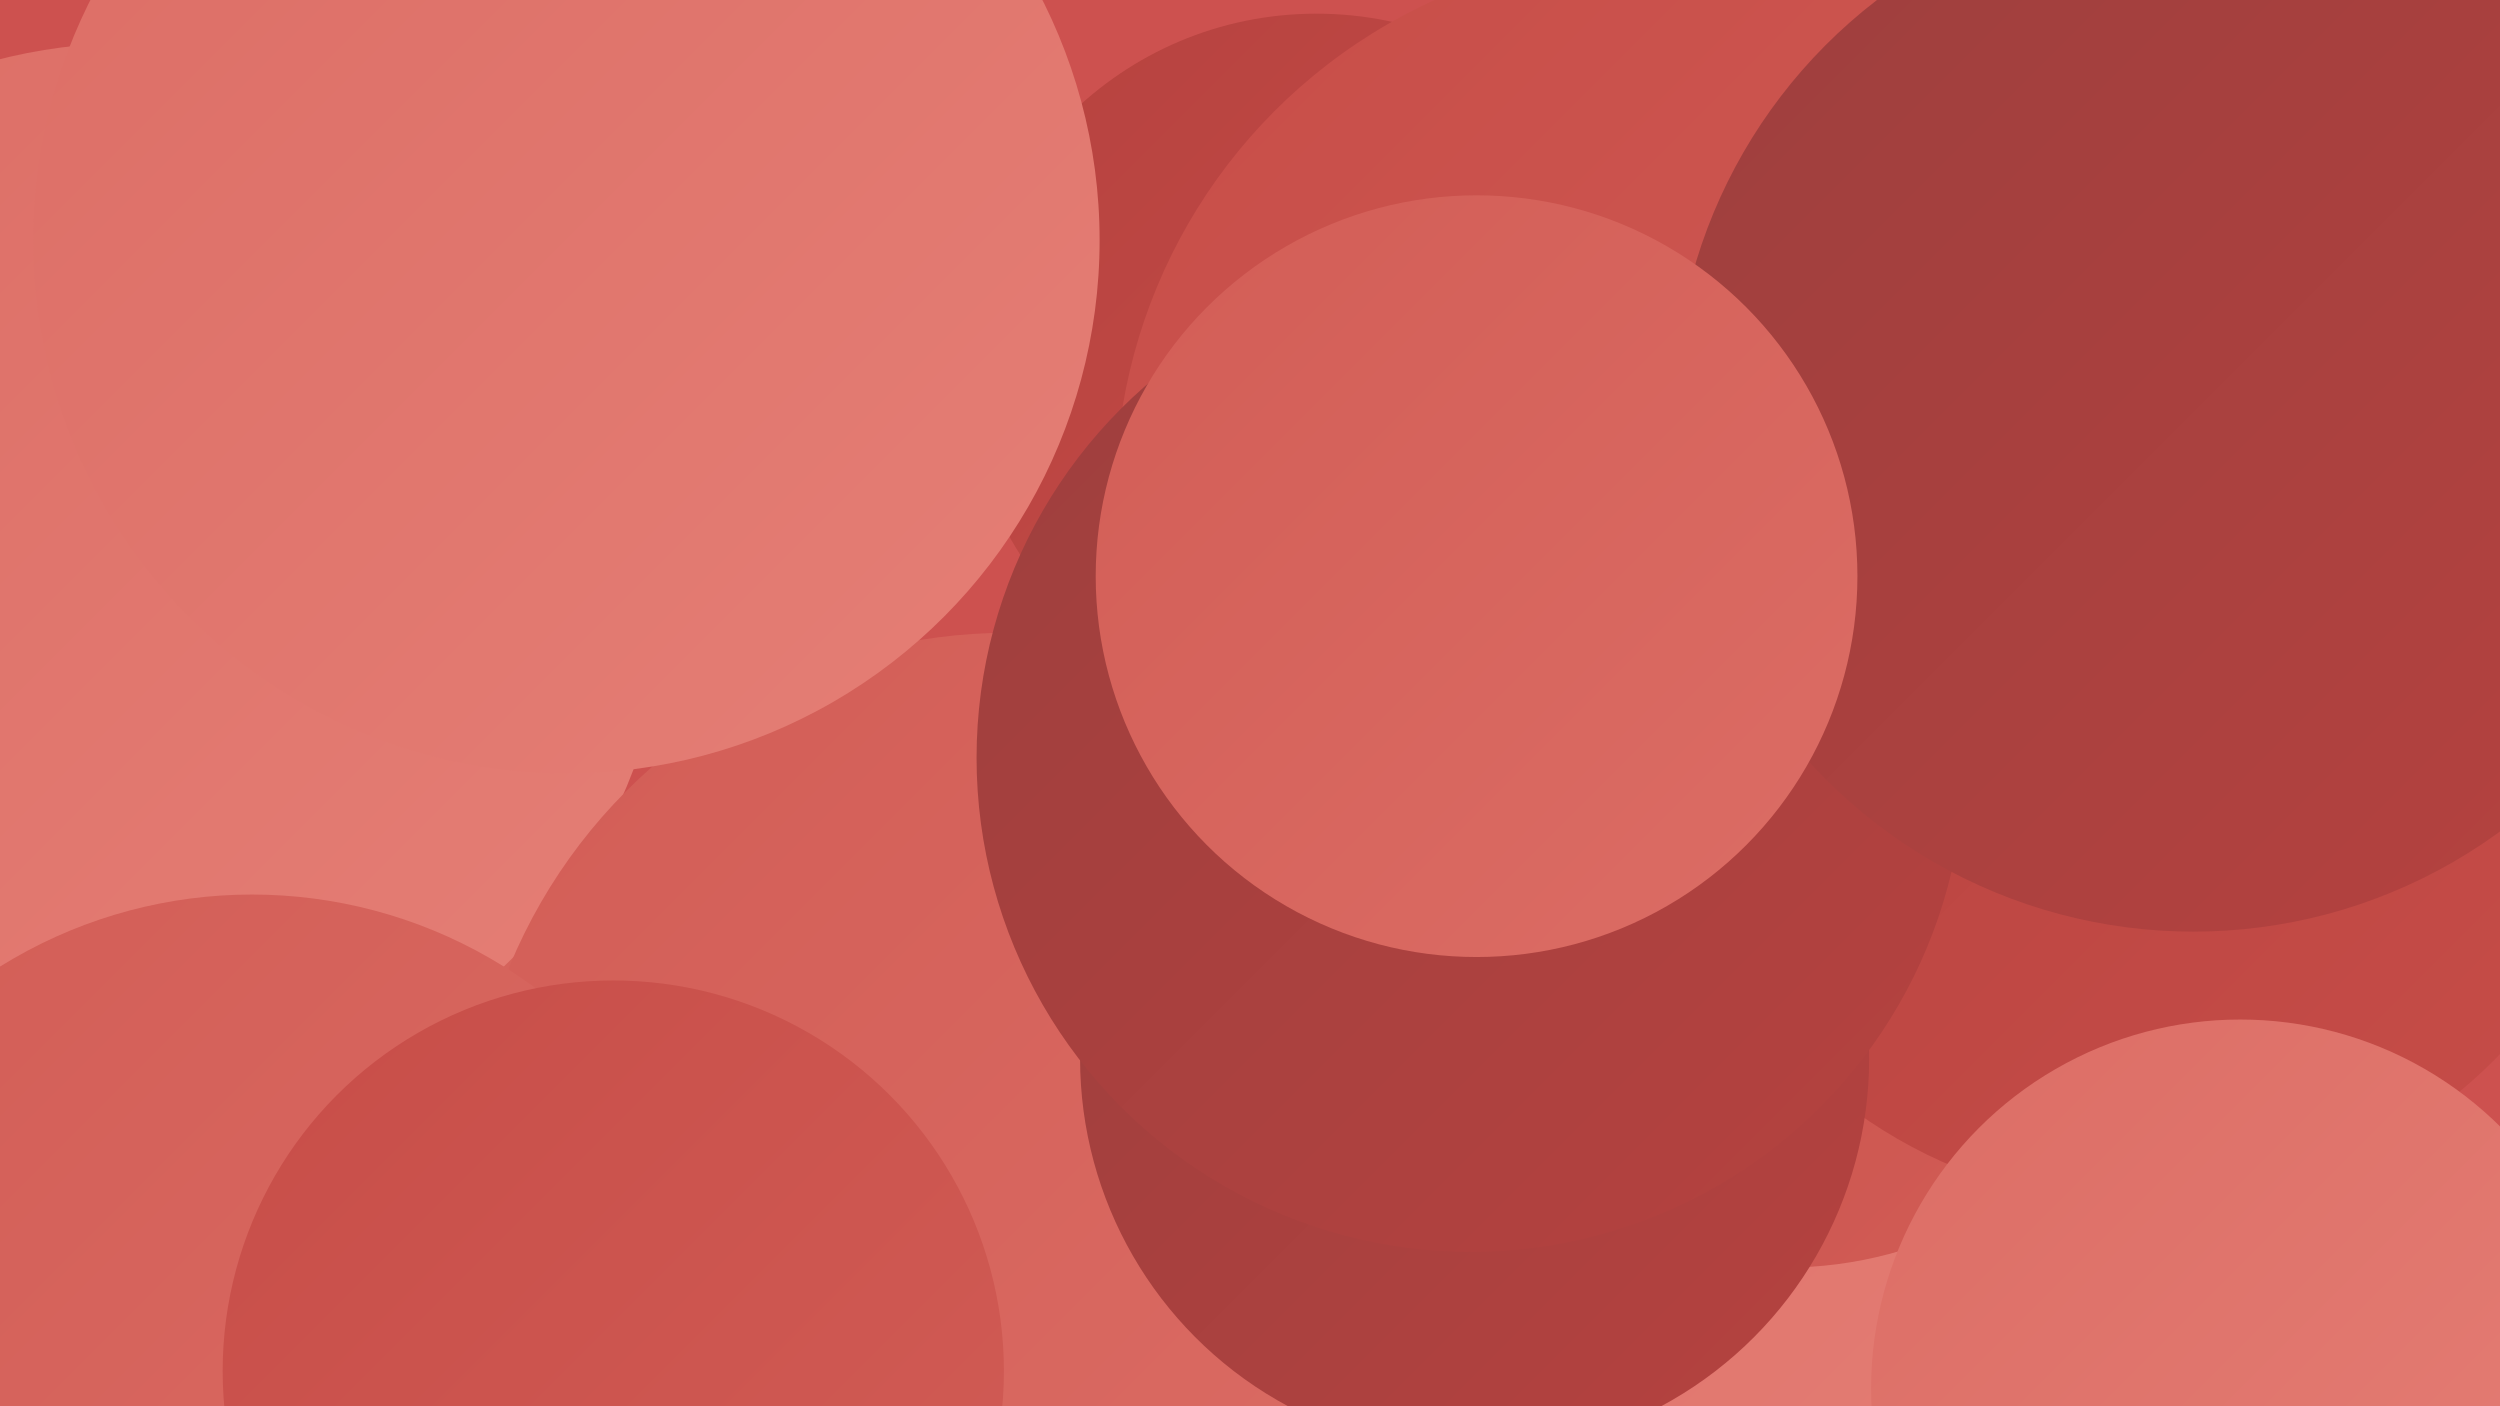
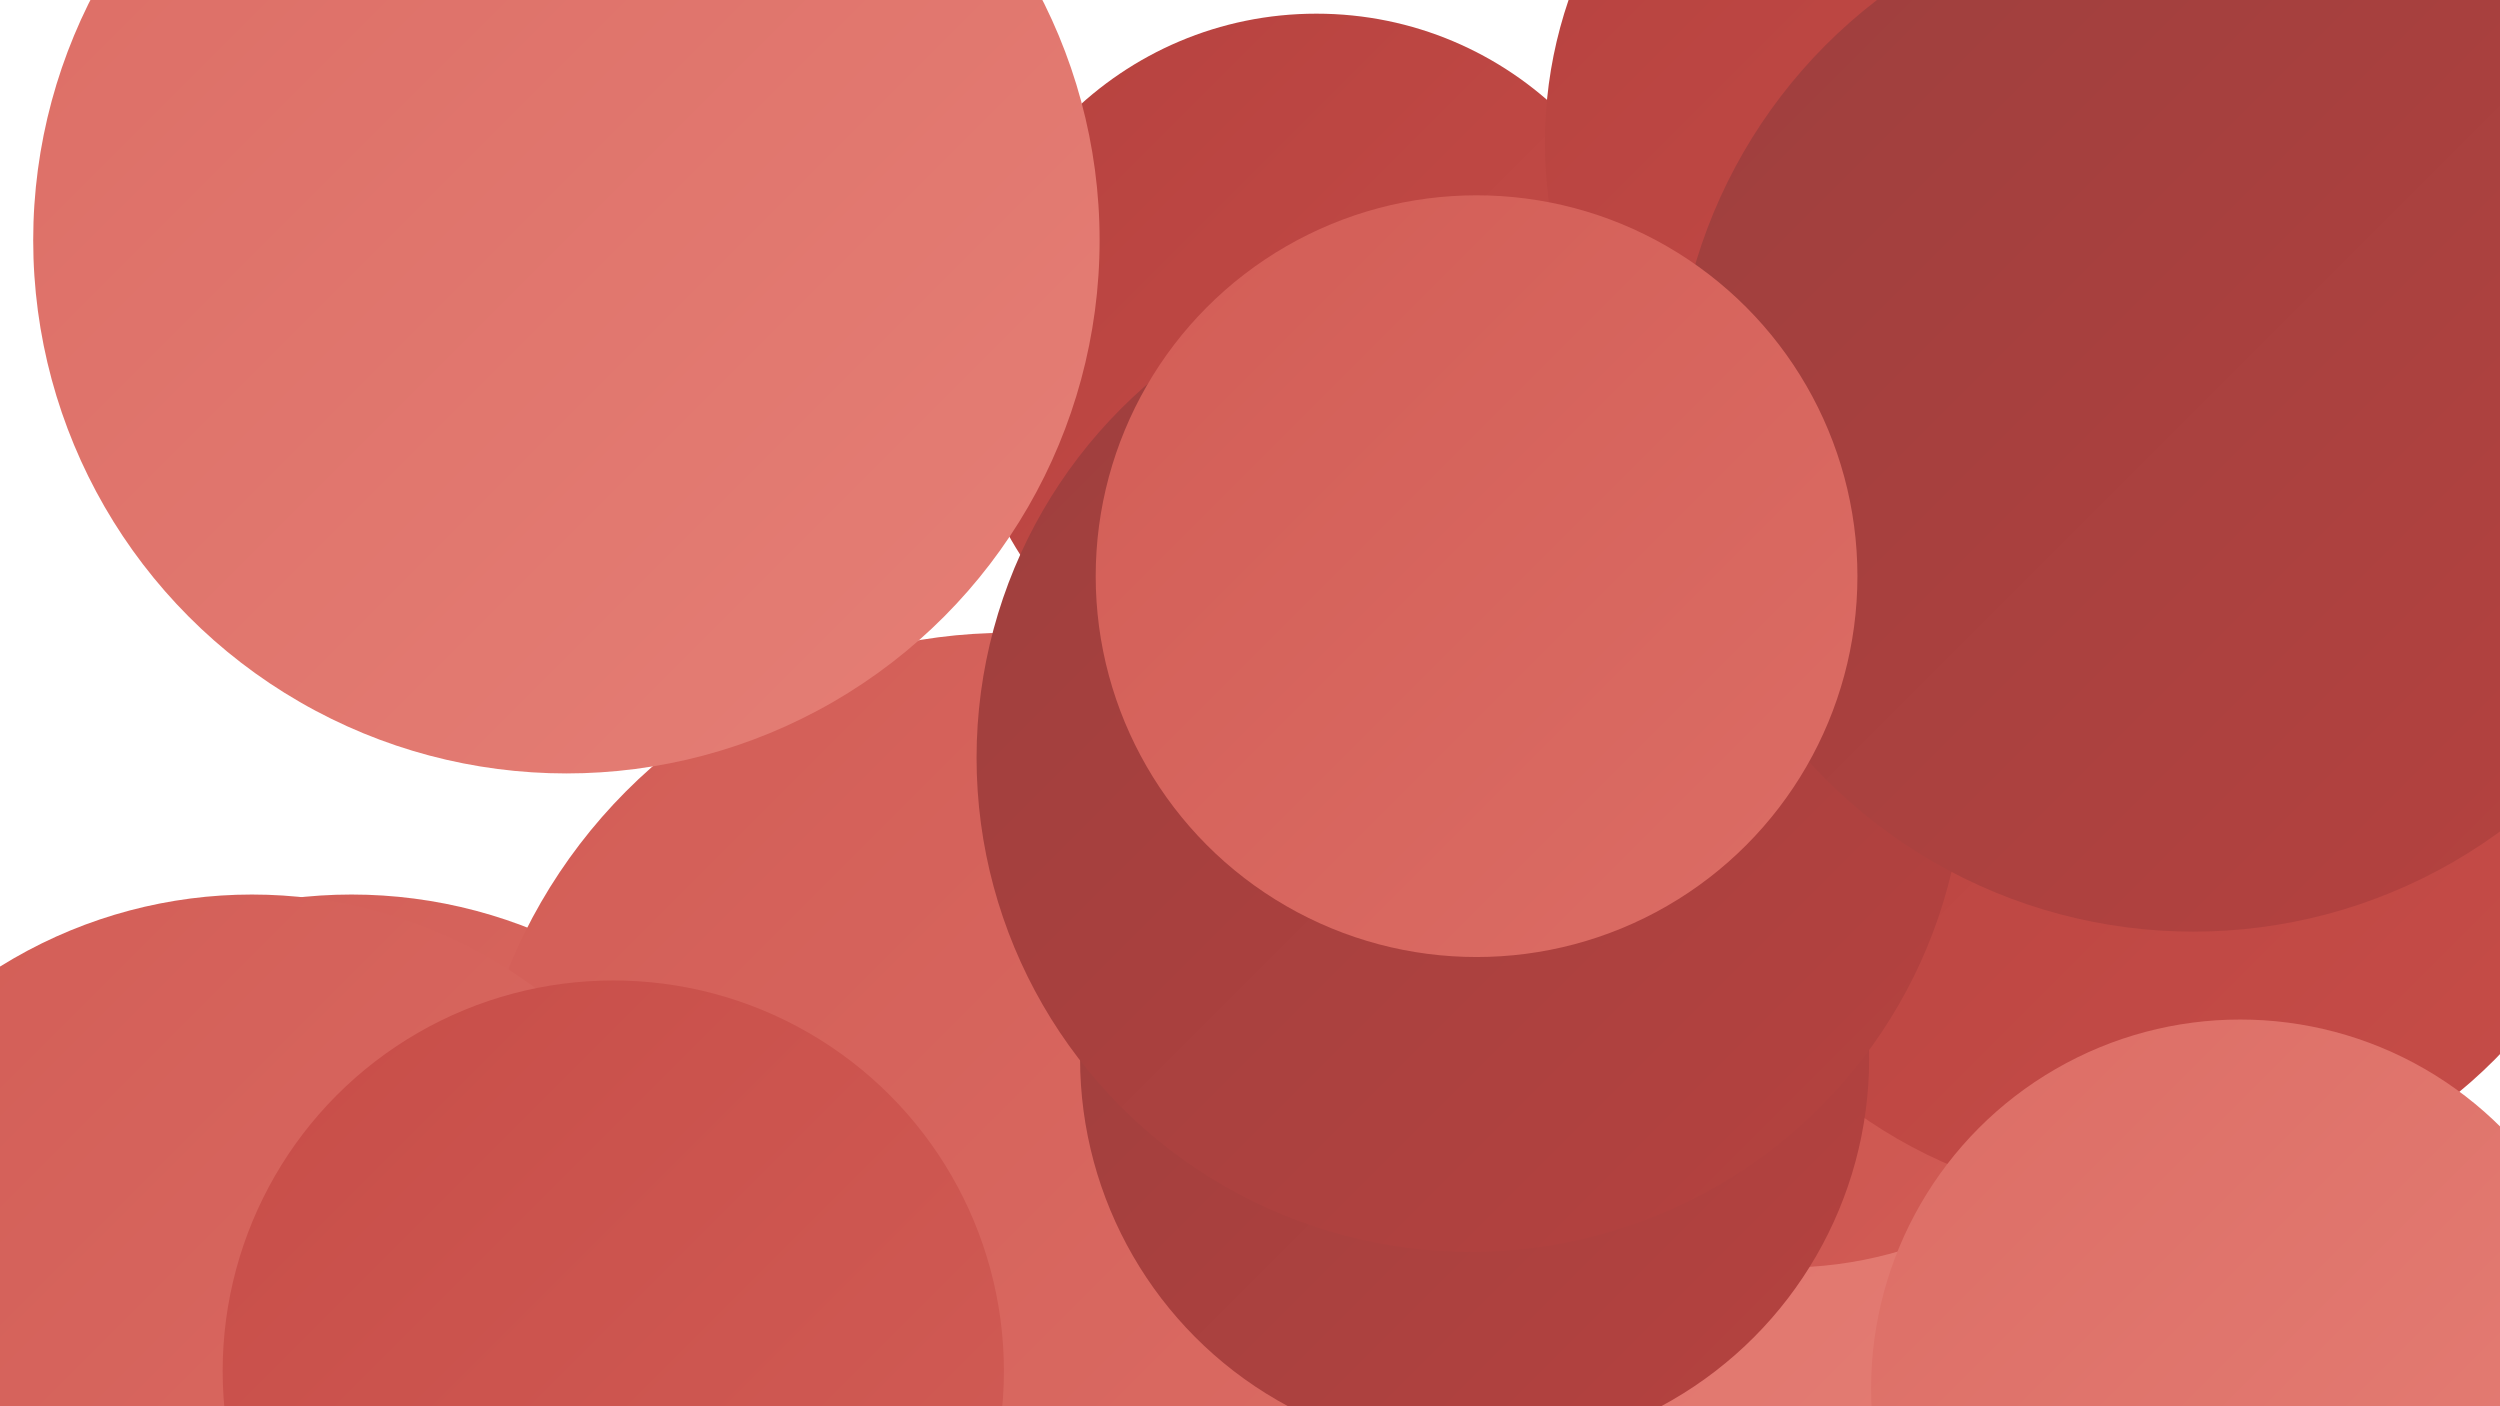
<svg xmlns="http://www.w3.org/2000/svg" width="1280" height="720">
  <defs>
    <linearGradient id="grad0" x1="0%" y1="0%" x2="100%" y2="100%">
      <stop offset="0%" style="stop-color:#863c3c;stop-opacity:1" />
      <stop offset="100%" style="stop-color:#9d3f3e;stop-opacity:1" />
    </linearGradient>
    <linearGradient id="grad1" x1="0%" y1="0%" x2="100%" y2="100%">
      <stop offset="0%" style="stop-color:#9d3f3e;stop-opacity:1" />
      <stop offset="100%" style="stop-color:#b6423f;stop-opacity:1" />
    </linearGradient>
    <linearGradient id="grad2" x1="0%" y1="0%" x2="100%" y2="100%">
      <stop offset="0%" style="stop-color:#b6423f;stop-opacity:1" />
      <stop offset="100%" style="stop-color:#c74d48;stop-opacity:1" />
    </linearGradient>
    <linearGradient id="grad3" x1="0%" y1="0%" x2="100%" y2="100%">
      <stop offset="0%" style="stop-color:#c74d48;stop-opacity:1" />
      <stop offset="100%" style="stop-color:#d25d56;stop-opacity:1" />
    </linearGradient>
    <linearGradient id="grad4" x1="0%" y1="0%" x2="100%" y2="100%">
      <stop offset="0%" style="stop-color:#d25d56;stop-opacity:1" />
      <stop offset="100%" style="stop-color:#dc6d65;stop-opacity:1" />
    </linearGradient>
    <linearGradient id="grad5" x1="0%" y1="0%" x2="100%" y2="100%">
      <stop offset="0%" style="stop-color:#dc6d65;stop-opacity:1" />
      <stop offset="100%" style="stop-color:#e57f76;stop-opacity:1" />
    </linearGradient>
    <linearGradient id="grad6" x1="0%" y1="0%" x2="100%" y2="100%">
      <stop offset="0%" style="stop-color:#e57f76;stop-opacity:1" />
      <stop offset="100%" style="stop-color:#863c3c;stop-opacity:1" />
    </linearGradient>
  </defs>
-   <rect width="1280" height="720" fill="#cd514f" />
  <circle cx="720" cy="710" r="270" fill="url(#grad5)" />
-   <circle cx="486" cy="570" r="225" fill="url(#grad1)" />
  <circle cx="180" cy="706" r="248" fill="url(#grad4)" />
  <circle cx="674" cy="187" r="180" fill="url(#grad2)" />
-   <circle cx="67" cy="297" r="275" fill="url(#grad5)" />
  <circle cx="914" cy="442" r="207" fill="url(#grad3)" />
  <circle cx="1146" cy="176" r="243" fill="url(#grad6)" />
  <circle cx="1017" cy="73" r="226" fill="url(#grad2)" />
  <circle cx="1114" cy="310" r="280" fill="url(#grad1)" />
  <circle cx="516" cy="600" r="276" fill="url(#grad4)" />
-   <circle cx="850" cy="254" r="279" fill="url(#grad3)" />
  <circle cx="129" cy="702" r="244" fill="url(#grad4)" />
  <circle cx="1098" cy="364" r="253" fill="url(#grad2)" />
  <circle cx="290" cy="123" r="273" fill="url(#grad5)" />
  <circle cx="314" cy="702" r="200" fill="url(#grad3)" />
  <circle cx="1147" cy="711" r="189" fill="url(#grad5)" />
  <circle cx="755" cy="542" r="202" fill="url(#grad1)" />
  <circle cx="753" cy="388" r="253" fill="url(#grad1)" />
  <circle cx="1123" cy="211" r="266" fill="url(#grad1)" />
  <circle cx="756" cy="295" r="195" fill="url(#grad4)" />
</svg>